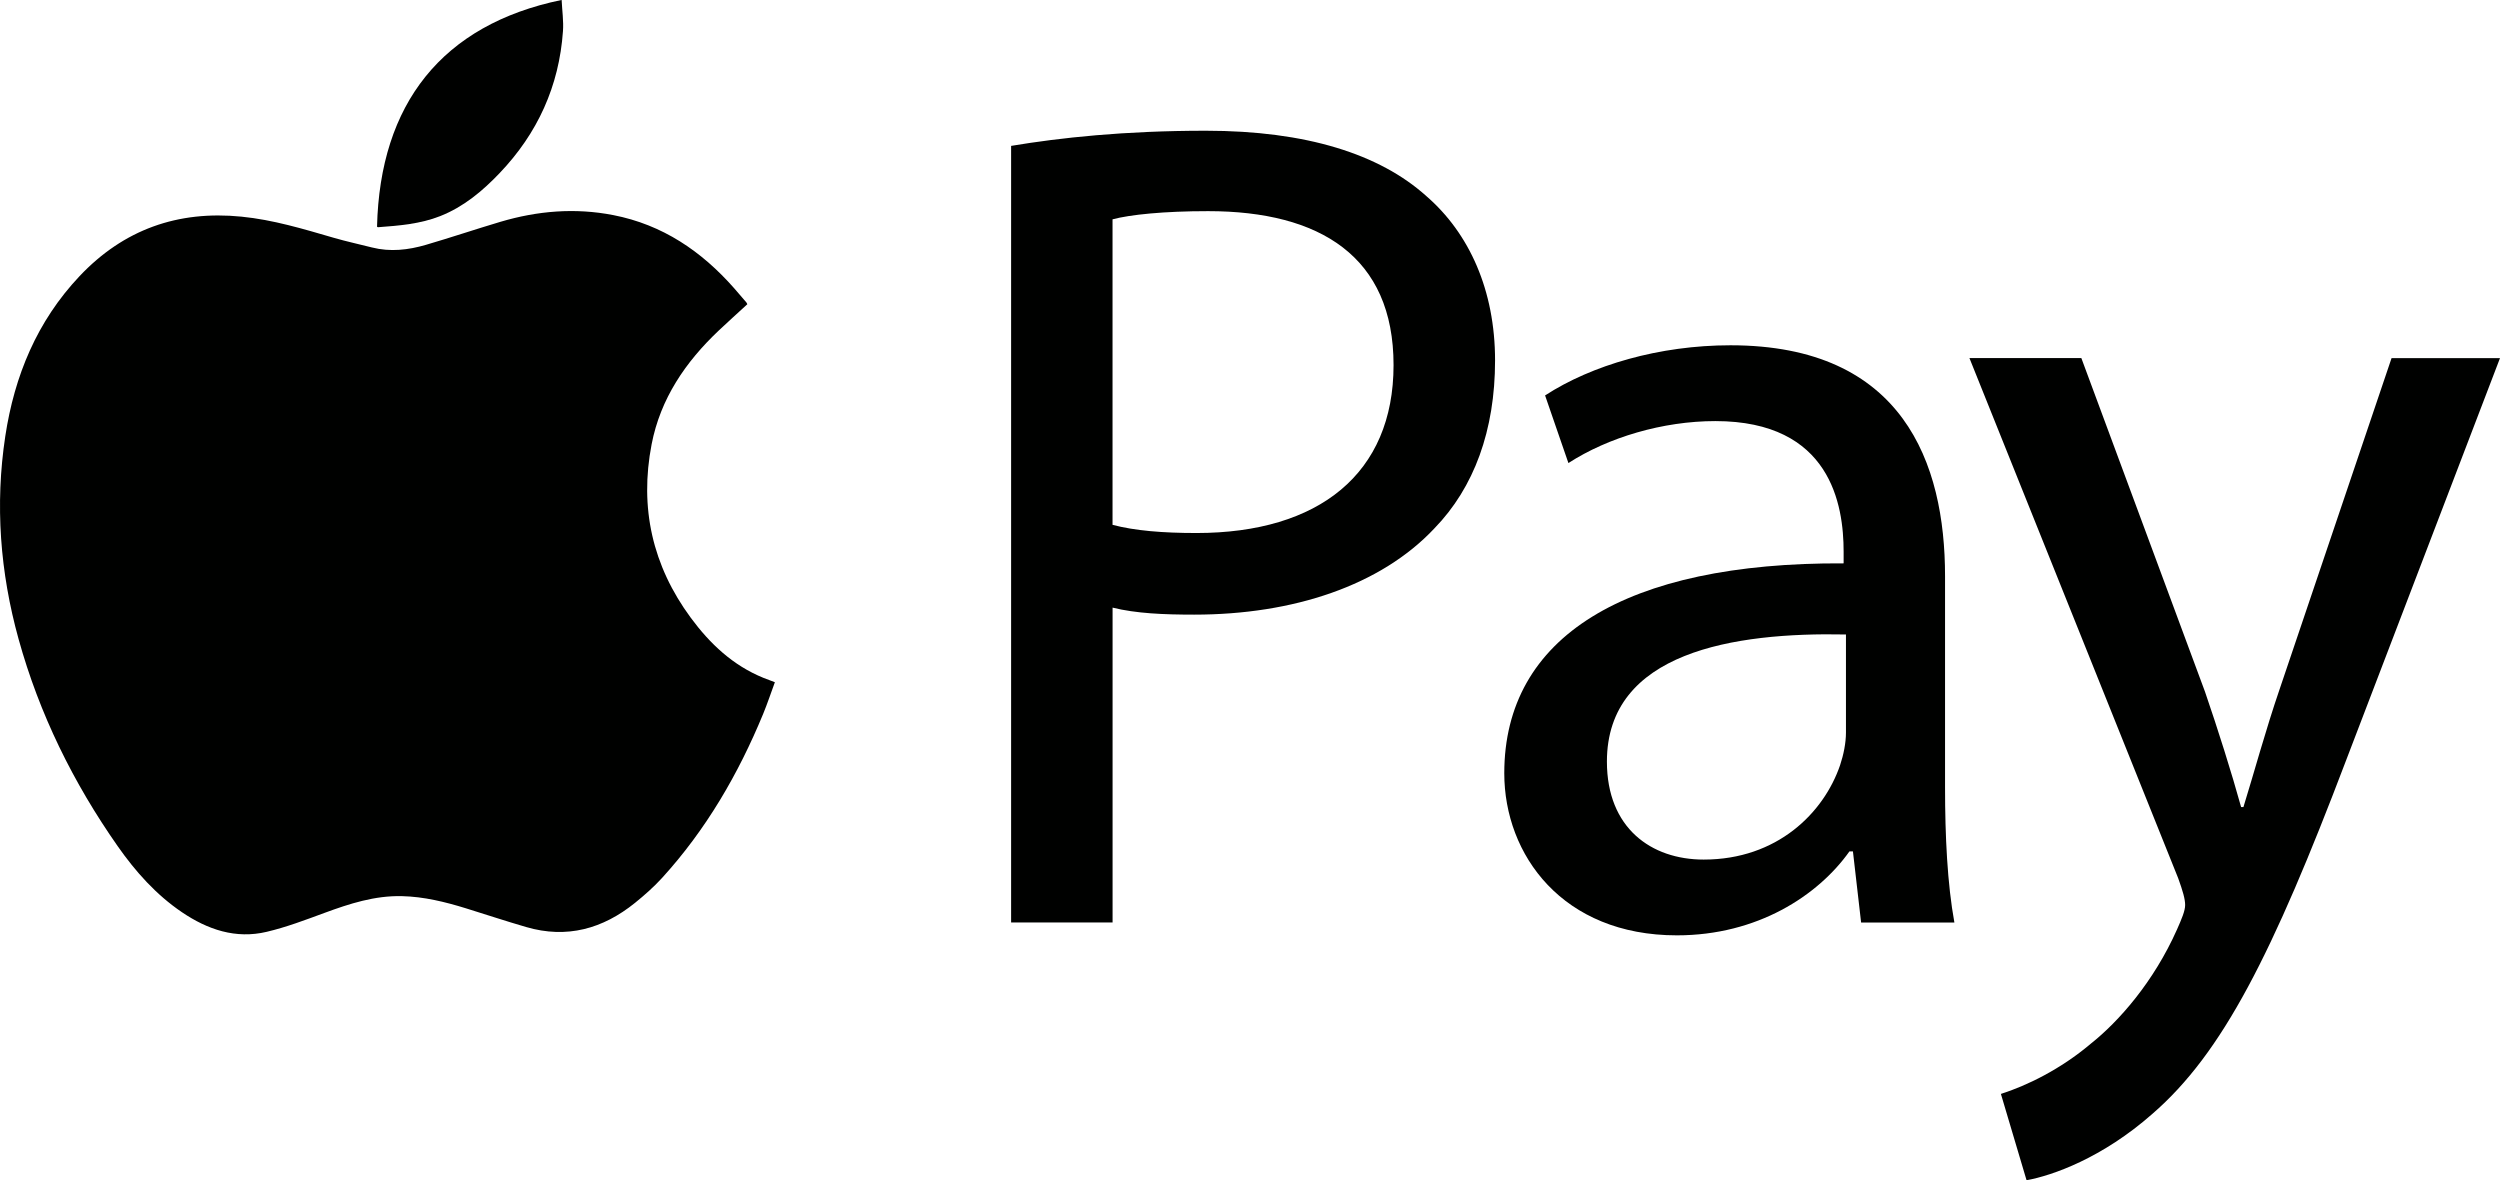
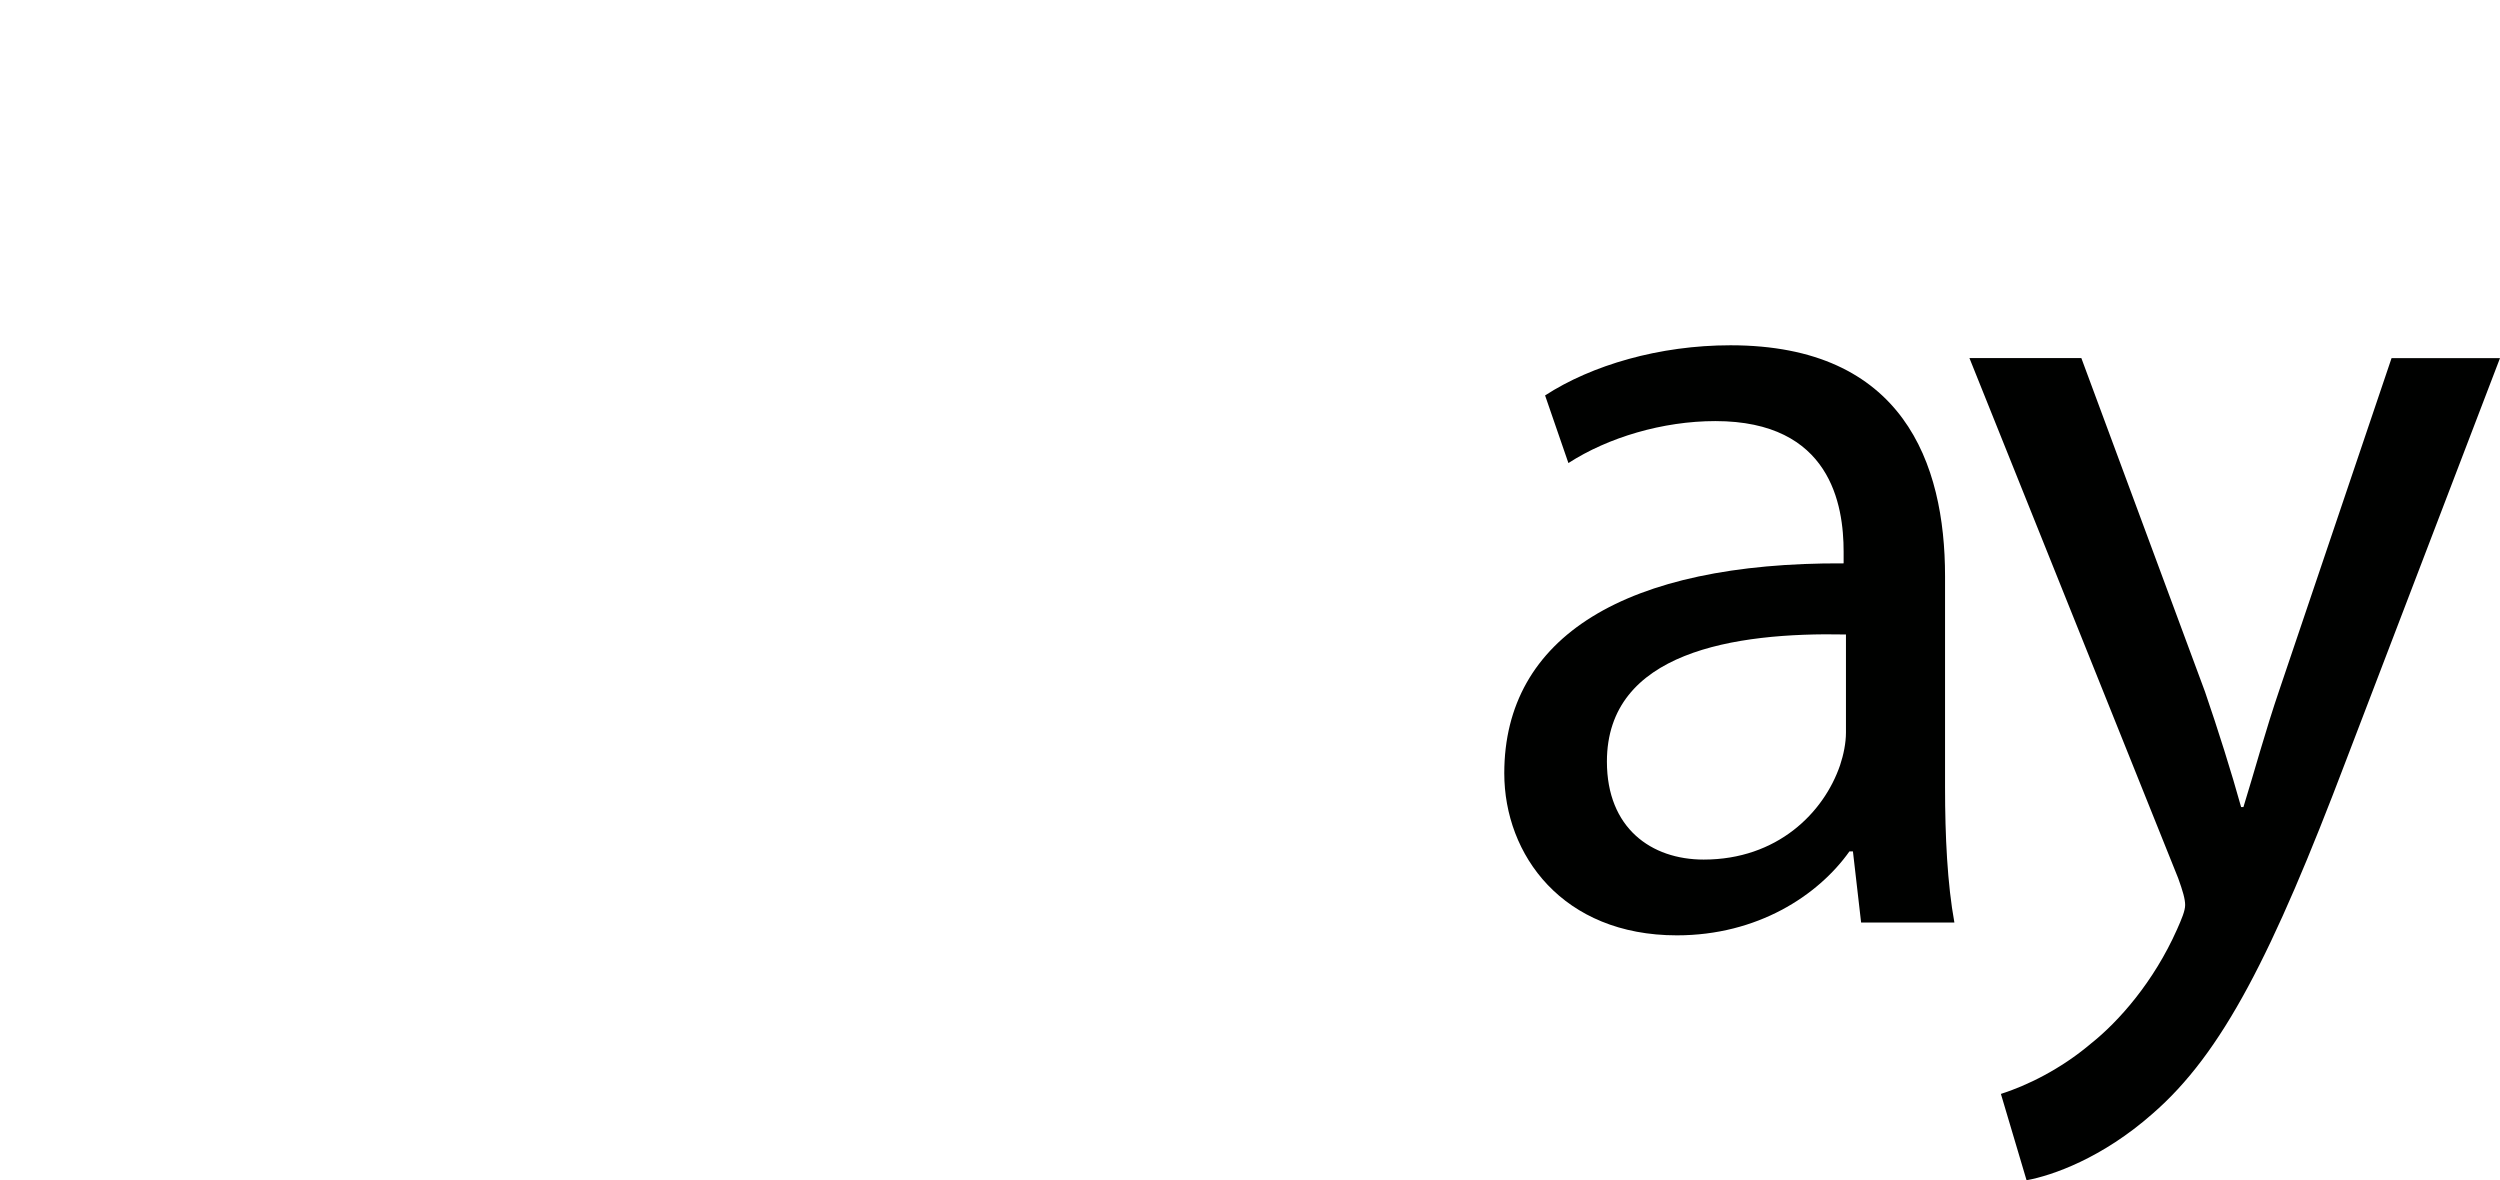
<svg xmlns="http://www.w3.org/2000/svg" id="_图层_1" data-name="图层 1" viewBox="0 0 623.62 294.4">
  <defs>
    <style>
      .cls-1 {
        fill: #000100;
        stroke-width: 0px;
      }
    </style>
  </defs>
  <g>
-     <path class="cls-1" d="M186.42,75.89c-2.37,2.18-4.78,4.34-7.13,6.56-8.31,7.86-14.55,17.01-16.75,28.4-3.05,15.79.2,30.27,9.77,43.25,4.79,6.49,10.5,11.88,18.1,14.98.89.36,1.79.68,2.88,1.1-.99,2.69-1.87,5.34-2.93,7.92-6.19,15-14.25,28.88-25.23,40.92-2.04,2.24-4.35,4.27-6.72,6.19-8.03,6.49-17.02,9-27.15,6.04-5.06-1.47-10.06-3.13-15.09-4.69-5.19-1.6-10.44-2.89-15.91-3.02-6.77-.16-13.04,1.87-19.29,4.17-4.75,1.75-9.53,3.57-14.44,4.73-7.73,1.84-14.72-.55-21.13-4.88-6.47-4.38-11.58-10.12-16.02-16.45-11.11-15.86-19.57-33.01-24.75-51.71C.02,142.76-1.27,125.89,1.32,108.8c2.29-15.07,7.91-28.67,18.52-39.91,10.99-11.64,24.52-16.43,40.38-14.85,7.9.78,15.44,3.07,23.01,5.27,3.16.92,6.38,1.61,9.56,2.42,4.56,1.16,9.06.63,13.47-.66,6.21-1.82,12.36-3.89,18.57-5.74,9.23-2.74,18.6-3.53,28.12-1.68,12.32,2.39,22.06,9.02,30.21,18.28,1.02,1.16,2.02,2.34,3.03,3.52.09.11.13.25.23.44Z" />
-     <path class="cls-1" d="M140.1,0c.13,2.71.51,5.26.33,7.77-.96,13.71-6.34,25.5-15.81,35.42-4.27,4.48-8.99,8.42-14.82,10.72-4.96,1.96-10.24,2.38-15.5,2.77-.08,0-.17-.08-.25-.13.73-30.61,16.18-50.4,46.04-56.56Z" />
-   </g>
+     </g>
  <g>
-     <path class="cls-1" d="M252.22,36.39c12.22-2.04,28.22-3.78,48.58-3.78,25.02,0,43.34,5.82,54.98,16.29,10.76,9.31,17.16,23.56,17.16,41.01s-5.24,31.71-15.13,41.89c-13.38,14.25-35.2,21.52-59.92,21.52-7.56,0-14.54-.29-20.36-1.75v78.54h-25.31V36.39ZM277.52,130.92c5.53,1.46,12.51,2.04,20.94,2.04,30.54,0,49.16-14.83,49.16-41.89s-18.33-38.4-46.25-38.4c-11.05,0-19.49.87-23.85,2.04v76.21Z" />
    <path class="cls-1" d="M464.25,230.12l-2.04-17.74h-.87c-7.85,11.05-22.98,20.94-43.05,20.94-28.51,0-43.05-20.07-43.05-40.43,0-34.03,30.25-52.65,84.65-52.36v-2.91c0-11.64-3.2-32.58-32-32.58-13.09,0-26.76,4.07-36.65,10.47l-5.82-16.87c11.64-7.56,28.51-12.51,46.25-12.51,43.05,0,53.52,29.38,53.52,57.6v52.65c0,12.22.58,24.14,2.33,33.74h-23.27ZM460.47,158.27c-27.93-.58-59.63,4.36-59.63,31.71,0,16.58,11.05,24.44,24.14,24.44,18.33,0,29.96-11.64,34.03-23.56.87-2.62,1.46-5.53,1.46-8.14v-24.44Z" />
    <path class="cls-1" d="M519.19,89.33l30.83,83.19c3.2,9.31,6.69,20.36,9.02,28.8h.58c2.62-8.44,5.53-19.2,9.02-29.38l27.93-82.61h27.05l-38.4,100.36c-18.33,48.29-30.83,73.01-48.29,88.14-12.51,11.05-25.01,15.42-31.41,16.58l-6.4-21.53c6.4-2.04,14.84-6.11,22.4-12.51,6.98-5.53,15.71-15.42,21.53-28.51,1.16-2.62,2.03-4.65,2.03-6.11s-.58-3.49-1.74-6.69l-52.07-129.74h27.93Z" />
  </g>
</svg>